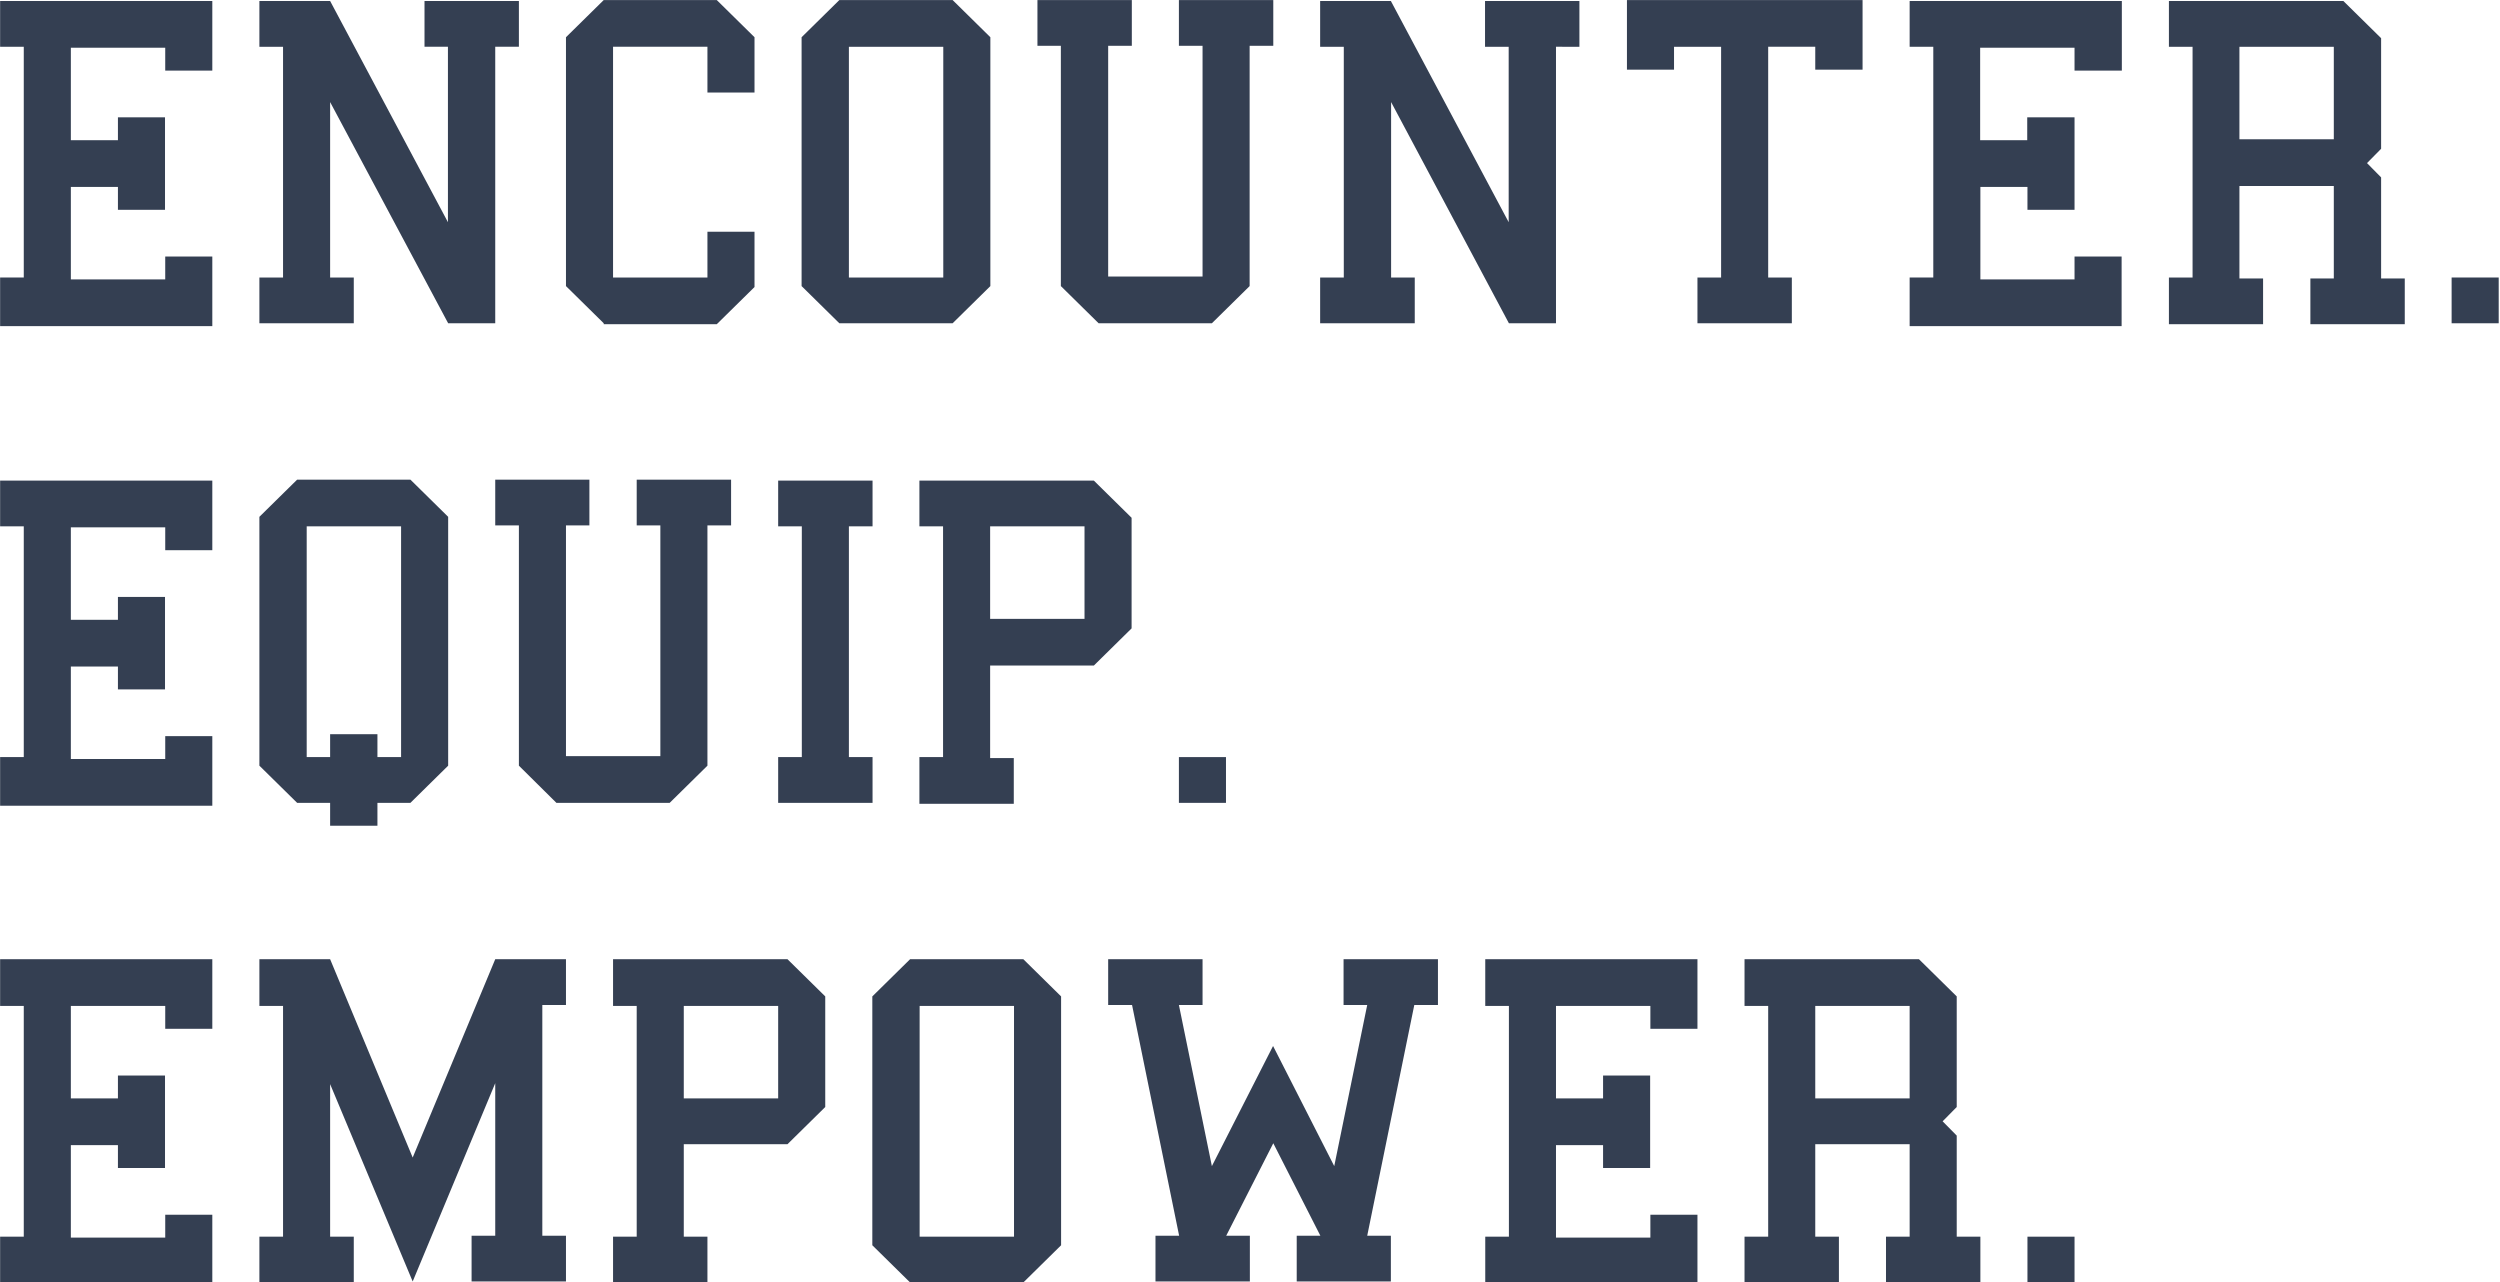
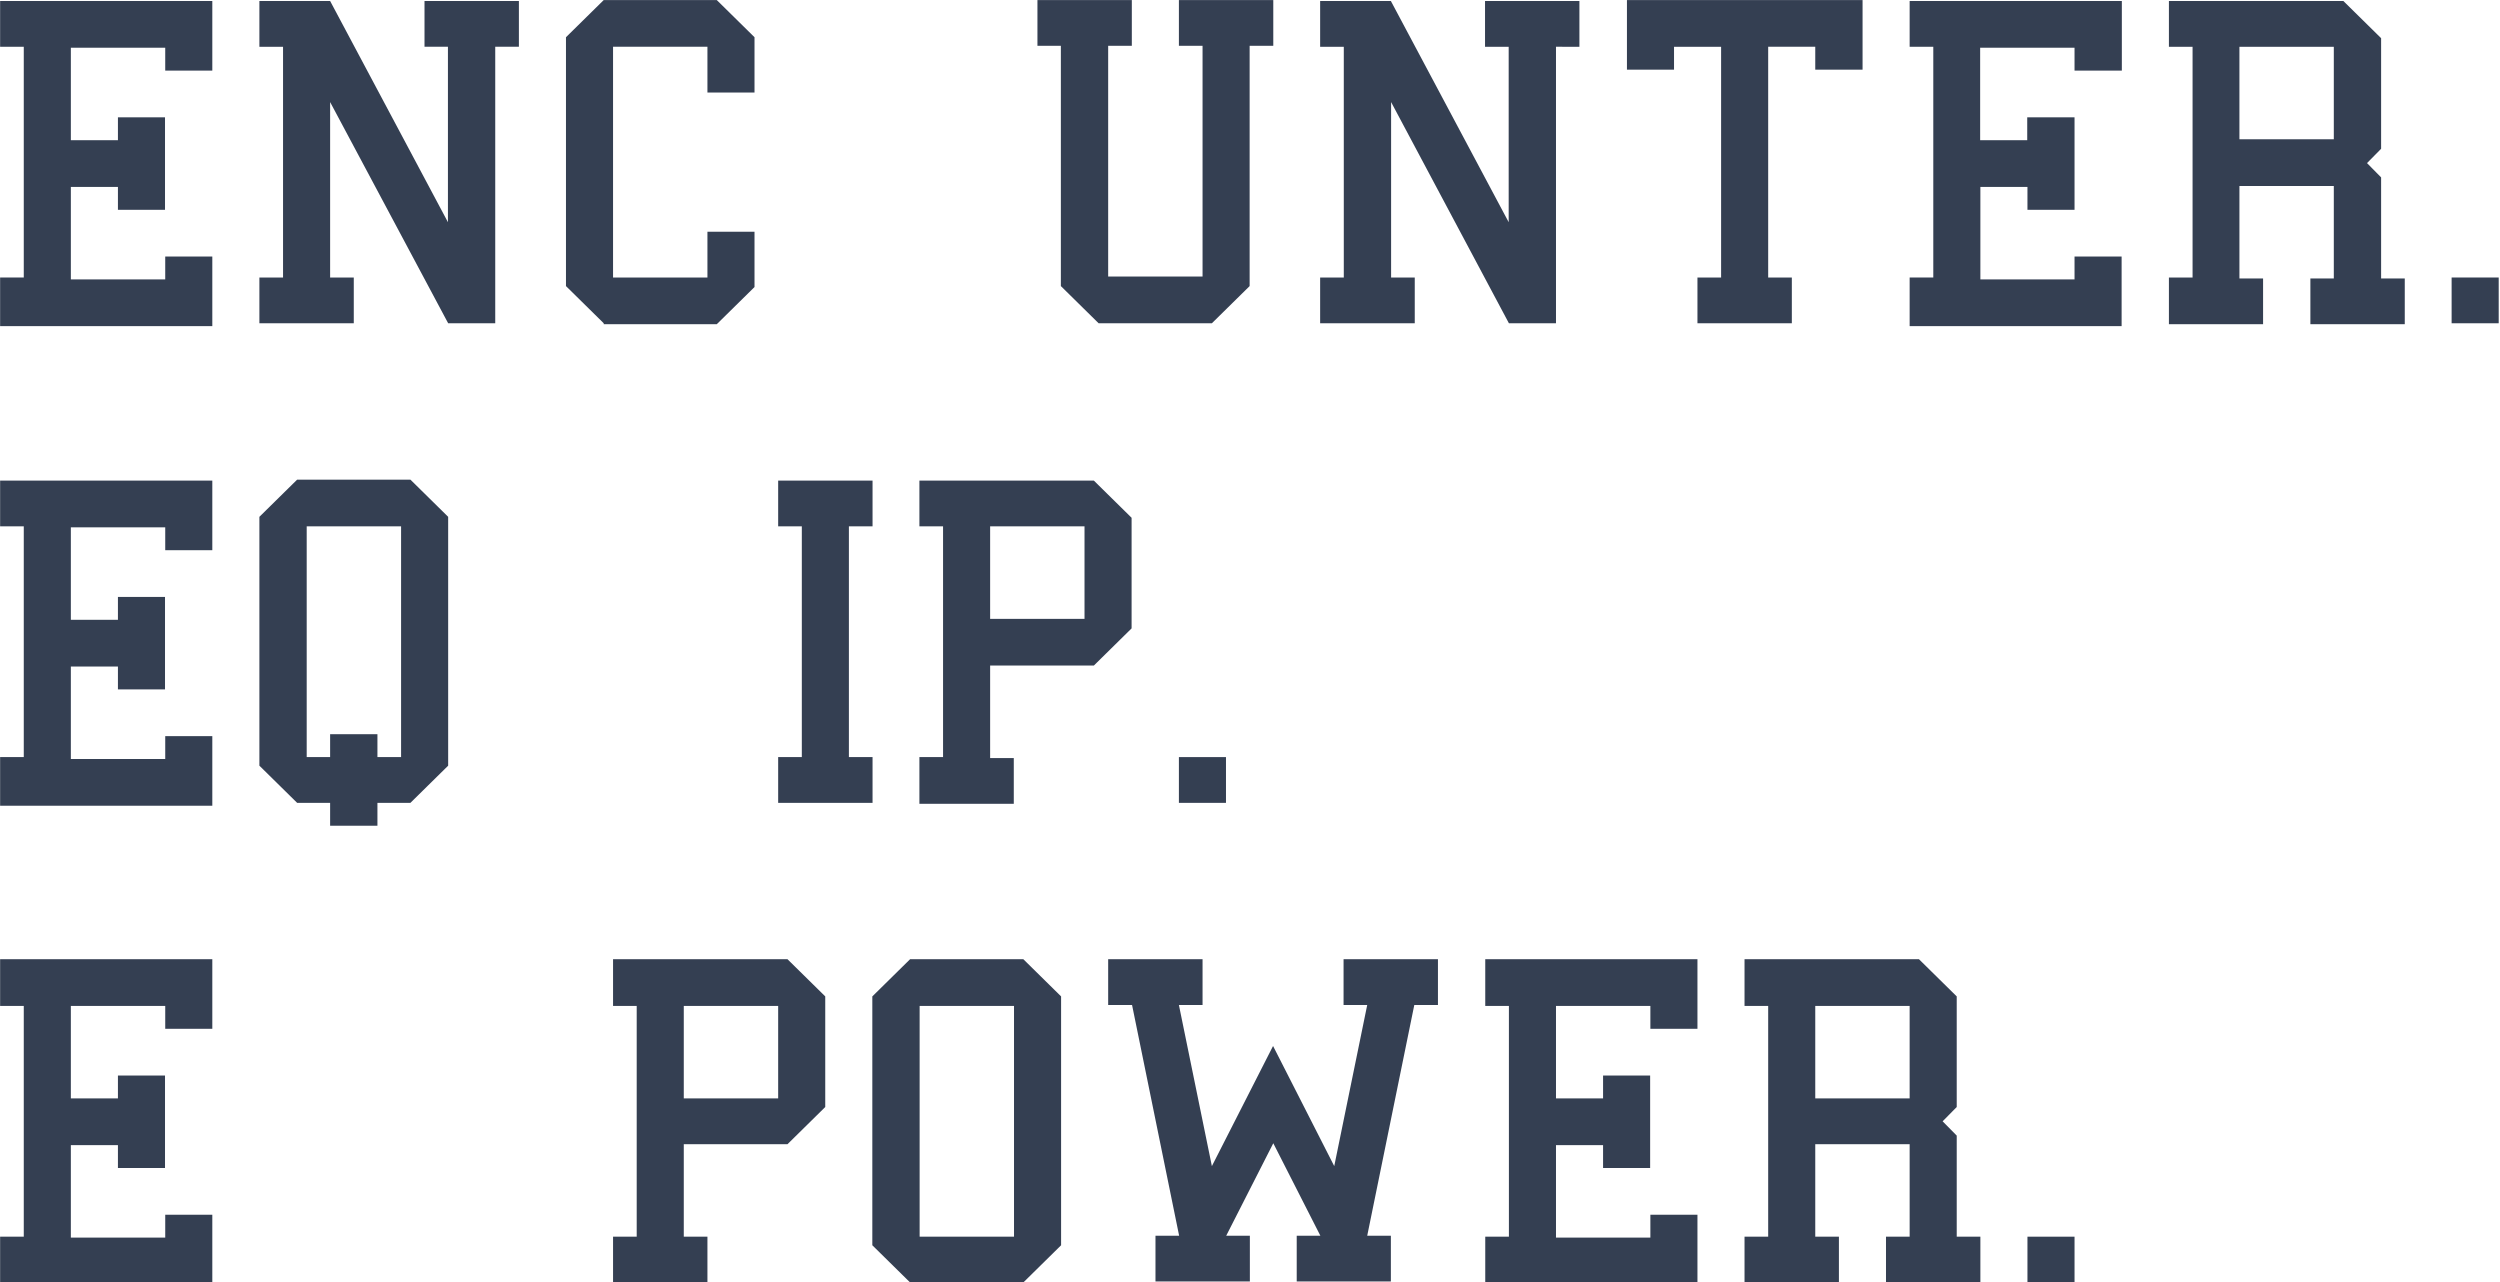
<svg xmlns="http://www.w3.org/2000/svg" version="1.1" id="Ebene_1" x="0px" y="0px" viewBox="0 0 709 363.6" style="enable-background:new 0 0 709 363.6;" xml:space="preserve">
  <style type="text/css">
	.st0{enable-background:new    ;}
	.st1{fill:#343F52;}
</style>
  <g transform="matrix(0.645,0,0,2.704,102.008,-1090.78)">
    <g class="st0">
      <path class="st1" d="M-158.1,437.3v-4.8h10.4v-24.2h-10.4v-4.8h93.3v7.3h-20.7v-2.4H-127v9.7h20.7v-2.4h20.7v9.7h-20.7v-2.4H-127    v9.7h41.5v-2.4h20.7v7.3H-158.1z" />
      <path class="st1" d="M-44.1,437.3v-4.8h10.4v-24.2h-10.4v-4.8H-13l51.8,23.2v-18.4H28.5v-4.8H70v4.8H59.6v29H38.9L-13,414.1v18.4    h10.4v4.8H-44.1z" />
      <path class="st1" d="M107.3,437.3l-16.6-3.9v-26.1l16.6-3.9H157l16.6,3.9v5.8h-20.7v-4.8h-41.5v24.2h41.5v-4.8h20.7v5.8l-16.6,3.9    H107.3z" />
-       <path class="st1" d="M210.9,437.3l-16.6-3.9v-26.1l16.6-3.9h49.8l16.6,3.9v26.1l-16.6,3.9H210.9z M215.1,432.5h41.5v-24.2h-41.5    V432.5z" />
      <path class="st1" d="M298,403.4h41.5v4.8h-10.4v24.2h41.5v-24.2h-10.4v-4.8h41.5v4.8h-10.4v25.2l-16.6,3.9h-49.8l-16.6-3.9v-25.2    H298V403.4z" />
      <path class="st1" d="M422.3,437.3v-4.8h10.4v-24.2h-10.4v-4.8h31.1l51.8,23.2v-18.4h-10.4v-4.8h41.5v4.8H526v29h-20.7l-51.8-23.2    v18.4h10.4v4.8H422.3z" />
      <path class="st1" d="M588.2,437.3v-4.8h10.4v-24.2h-20.7v2.4h-20.7v-7.3h103.6v7.3H640v-2.4h-20.7v24.2h10.4v4.8H588.2z" />
      <path class="st1" d="M681.5,437.3v-4.8h10.4v-24.2h-10.4v-4.8h93.3v7.3H754v-2.4h-41.5v9.7h20.7v-2.4H754v9.7h-20.7v-2.4h-20.7    v9.7H754v-2.4h20.7v7.3H681.5z" />
      <path class="st1" d="M795.5,437.3v-4.8h10.4v-24.2h-10.4v-4.8h76.7l16.6,3.9v11.6l-6.2,1.5l6.2,1.5v10.6h10.4v4.8h-41.5v-4.8H868    v-9.7h-41.5v9.7h10.4v4.8H795.5z M826.6,418H868v-9.7h-41.5V418z" />
      <path class="st1" d="M919.8,437.3v-4.8h20.7v4.8H919.8z" />
      <path class="st1" d="M-158.1,487.6v-4.8h10.4v-24.2h-10.4v-4.8h93.3v7.3h-20.7v-2.4H-127v9.7h20.7v-2.4h20.7v9.7h-20.7v-2.4H-127    v9.7h41.5v-2.4h20.7v7.3H-158.1z" />
      <path class="st1" d="M-27.5,487.6l-16.6-3.9v-26.1l16.6-3.9h49.8l16.6,3.9v26.1l-16.6,3.9H7.8v2.4H-13v-2.4H-27.5z M-23.3,482.8    H-13v-2.4H7.8v2.4h10.4v-24.2h-41.5V482.8z" />
-       <path class="st1" d="M59.6,453.7H101v4.8H90.7v24.2h41.5v-24.2h-10.4v-4.8h41.5v4.8h-10.4v25.2l-16.6,3.9H86.5L70,483.7v-25.2    H59.6V453.7z" />
      <path class="st1" d="M184,487.6v-4.8h10.4v-24.2H184v-4.8h41.5v4.8h-10.4v24.2h10.4v4.8H184z" />
      <path class="st1" d="M246.1,487.6v-4.8h10.4v-24.2h-10.4v-4.8h76.7l16.6,3.9v11.6l-16.6,3.9h-45.6v9.7h10.4v4.8H246.1z     M277.2,468.3h41.5v-9.7h-41.5V468.3z" />
      <path class="st1" d="M360.2,487.6v-4.8h20.7v4.8H360.2z" />
      <path class="st1" d="M-158.1,537.9v-4.8h10.4v-24.2h-10.4V504h93.3v7.3h-20.7v-2.4H-127v9.7h20.7v-2.4h20.7v9.7h-20.7v-2.4H-127    v9.7h41.5v-2.4h20.7v7.3H-158.1z" />
-       <path class="st1" d="M-44.1,537.9v-4.8h10.4v-24.2h-10.4V504H-13l36.3,20.8L59.6,504h31.1v4.8H80.3v24.2h10.4v4.8H49.2v-4.8h10.4    v-16l-36.3,20.8L-13,517.1v16h10.4v4.8H-44.1z" />
      <path class="st1" d="M111.4,537.9v-4.8h10.4v-24.2h-10.4V504h76.7l16.6,3.9v11.6l-16.6,3.9h-45.6v9.7h10.4v4.8H111.4z     M142.5,518.6H184v-9.7h-41.5V518.6z" />
      <path class="st1" d="M242,537.9l-16.6-3.9v-26.1L242,504h49.8l16.6,3.9V534l-16.6,3.9H242z M246.2,533.1h41.5v-24.2h-41.5V533.1z" />
      <path class="st1" d="M329.1,508.9V504h41.5v4.8h-10.4l14.5,16.9l26.9-12.6l26.9,12.6l14.5-16.9h-10.4V504h41.5v4.8h-10.4    l-20.7,24.2h10.4v4.8H412v-4.8h10.4l-20.7-9.7l-20.7,9.7h10.4v4.8h-41.5v-4.8h10.4l-20.7-24.2H329.1z" />
      <path class="st1" d="M494.9,537.9v-4.8h10.4v-24.2h-10.4V504h93.3v7.3h-20.7v-2.4H526v9.7h20.7v-2.4h20.7v9.7h-20.7v-2.4H526v9.7    h41.5v-2.4h20.7v7.3H494.9z" />
      <path class="st1" d="M608.9,537.9v-4.8h10.4v-24.2h-10.4V504h76.7l16.6,3.9v11.6L696,521l6.2,1.5v10.6h10.4v4.8h-41.5v-4.8h10.4    v-9.7H640v9.7h10.4v4.8H608.9z M640,518.6h41.5v-9.7H640V518.6z" />
      <path class="st1" d="M733.3,537.9v-4.8H754v4.8H733.3z" />
    </g>
  </g>
</svg>